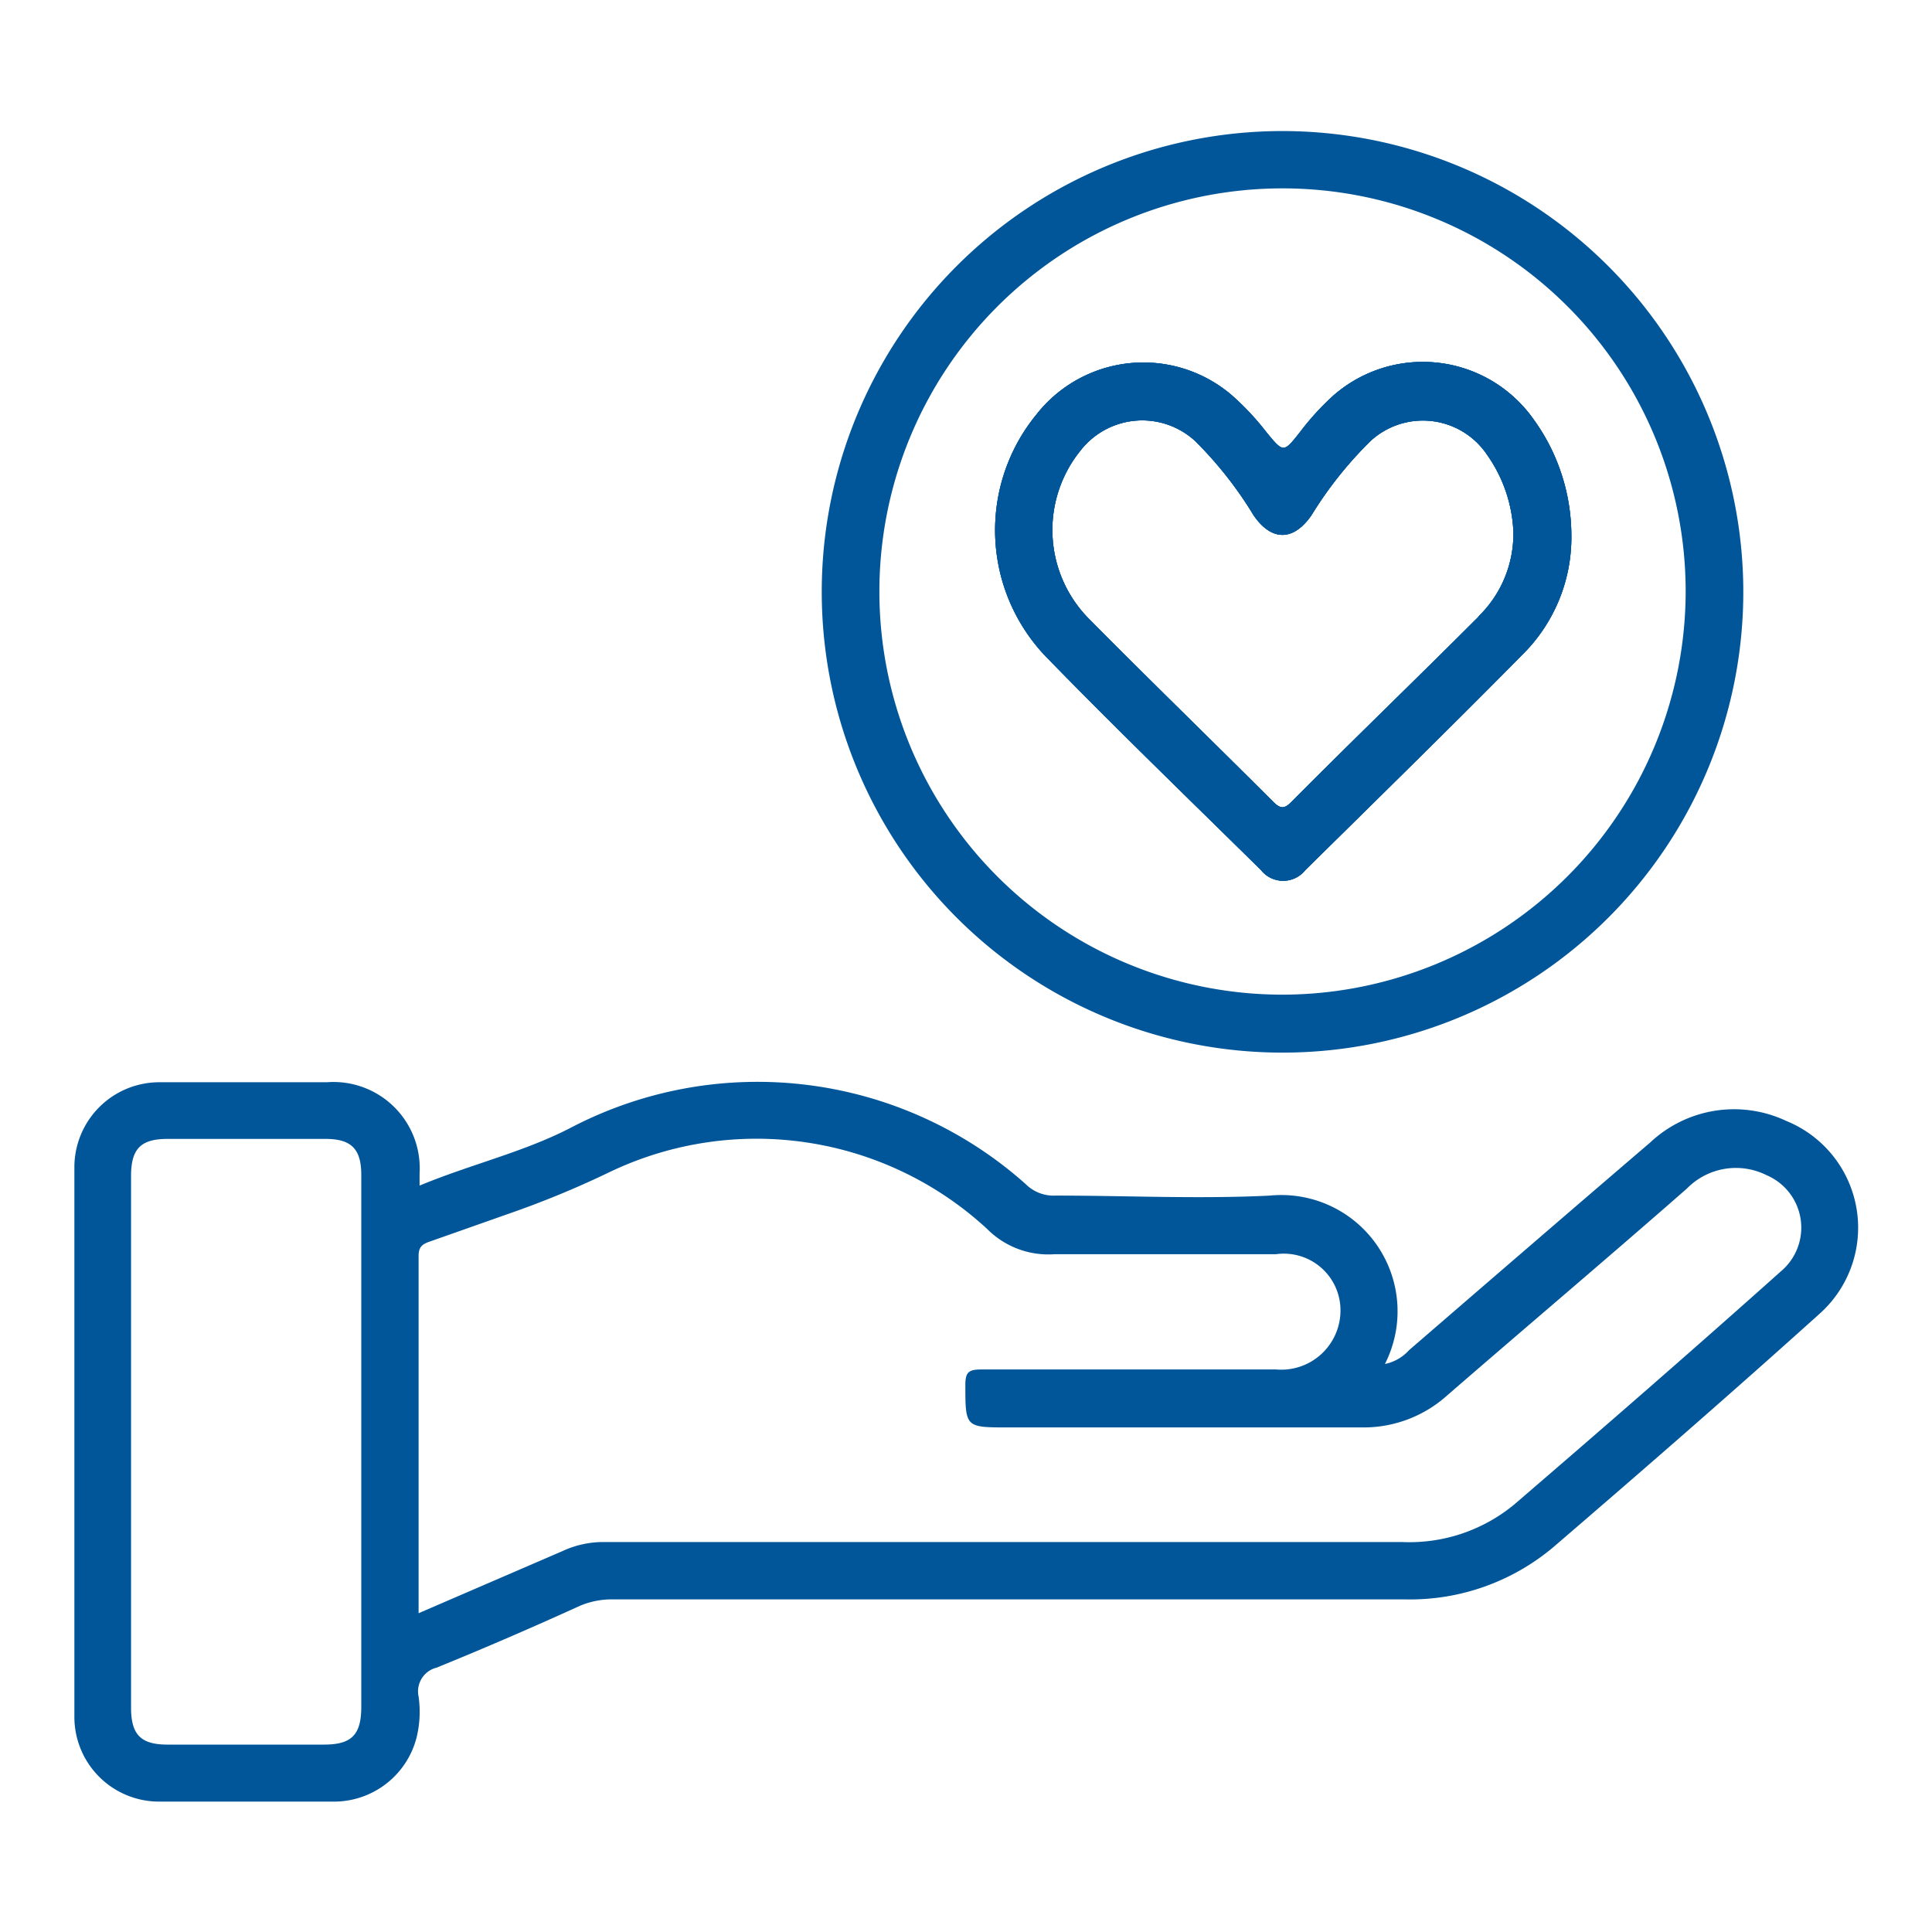
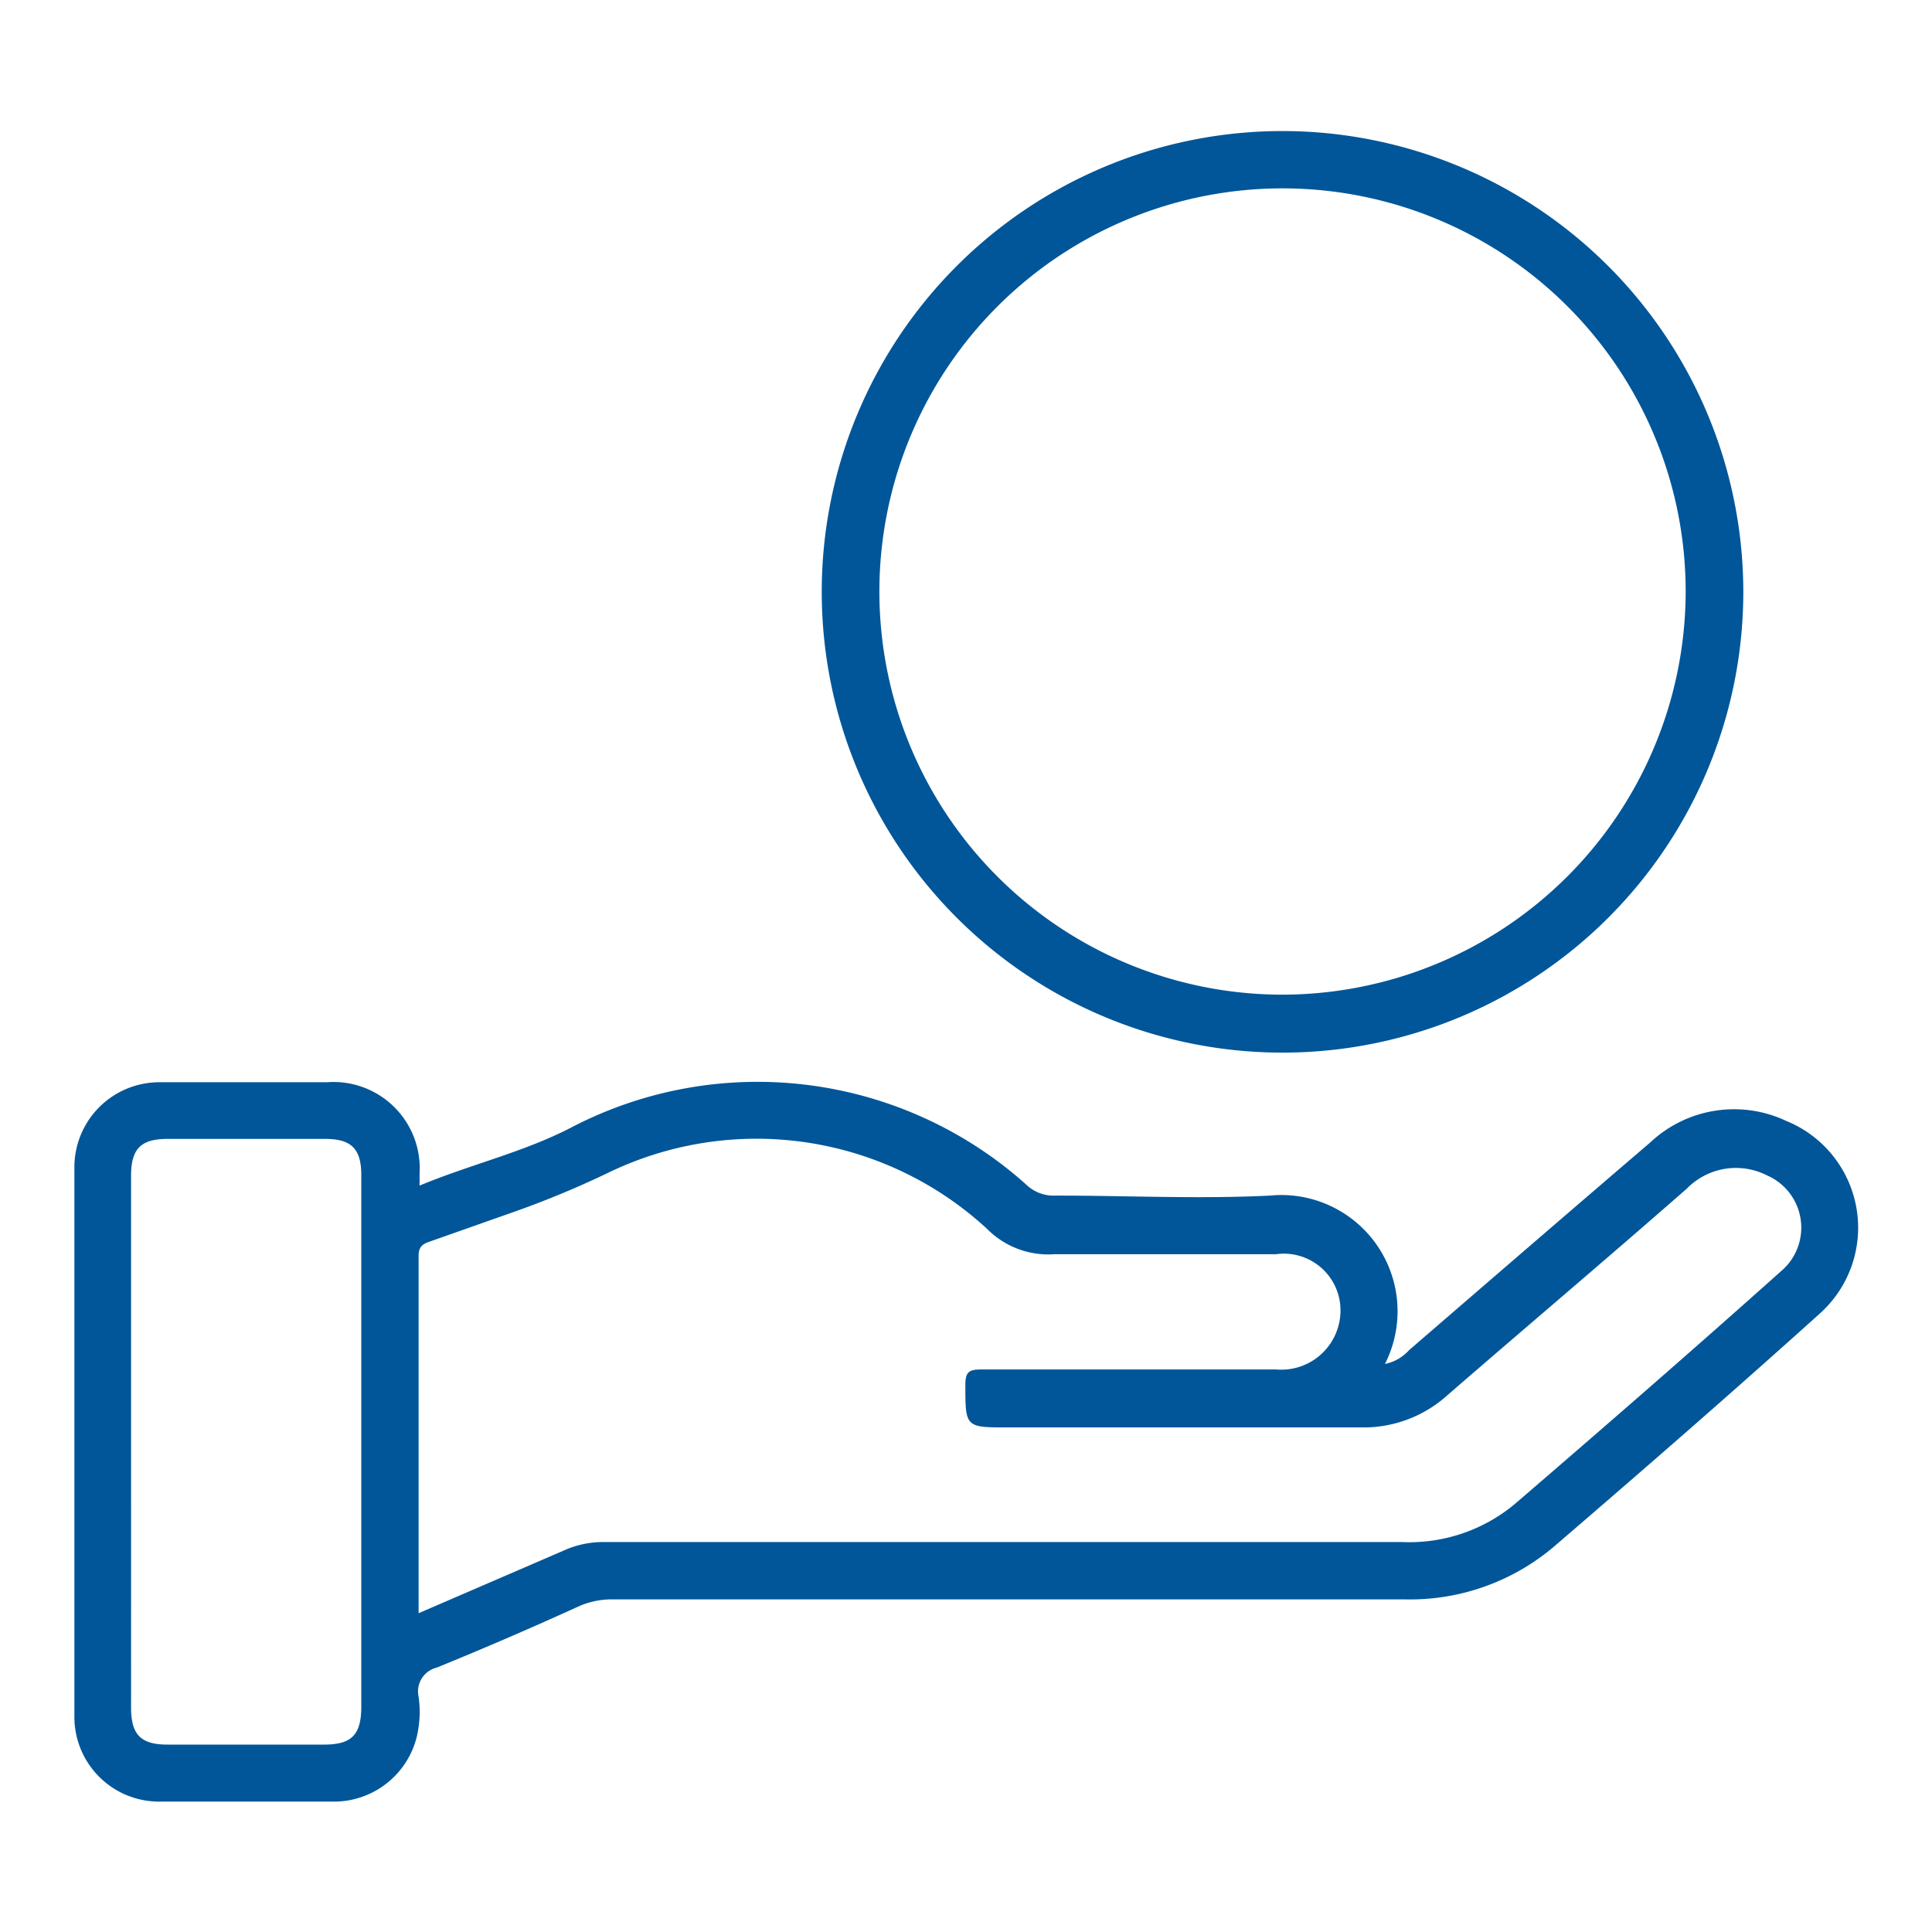
<svg xmlns="http://www.w3.org/2000/svg" id="Capa_1" data-name="Capa 1" viewBox="0 0 60 60">
  <defs>
    <style>.cls-1{fill:#005699;}</style>
  </defs>
  <path class="cls-1" d="M55.47,34.81a3.8,3.8,0,0,0-4.22.67c-2.5,2.14-5,4.3-7.49,6.45a1.38,1.38,0,0,1-.75.43,3.61,3.61,0,0,0-3.57-5.23c-2.22.11-4.44,0-6.65,0a1.23,1.23,0,0,1-.94-.36A12.51,12.51,0,0,0,17.77,35c-1.49.78-3.13,1.15-4.74,1.82,0-.18,0-.28,0-.37a2.68,2.68,0,0,0-2.88-2.84c-1.74,0-3.47,0-5.2,0a2.64,2.64,0,0,0-2.64,2.63q0,8.53,0,17.09a2.63,2.63,0,0,0,2.59,2.62c1.84,0,3.68,0,5.53,0a2.65,2.65,0,0,0,2.51-2A3.37,3.37,0,0,0,13,52.69a.76.76,0,0,1,.56-.9c1.5-.61,3-1.26,4.45-1.92a2.54,2.54,0,0,1,1-.2H43.61a6.91,6.91,0,0,0,4.64-1.63c2.78-2.39,5.55-4.8,8.27-7.25A3.58,3.58,0,0,0,55.47,34.81ZM11.22,53c0,.88-.3,1.18-1.16,1.18H5.2c-.83,0-1.13-.31-1.13-1.15V36.52c0-.84.3-1.15,1.13-1.15h4.91c.8,0,1.11.31,1.11,1.12ZM55.31,39.48c-2.73,2.44-5.5,4.85-8.28,7.24a5.11,5.11,0,0,1-3.47,1.17H18.81a3,3,0,0,0-1.34.28L13,50.1c0-3.77,0-7.43,0-11.1,0-.29.13-.37.37-.45l2.41-.85a29.5,29.5,0,0,0,3.09-1.27,10.56,10.56,0,0,1,11.78,1.73,2.68,2.68,0,0,0,2.11.79c2.29,0,4.58,0,6.87,0a1.76,1.76,0,0,1,2,1.77,1.84,1.84,0,0,1-2,1.81c-3.05,0-6.11,0-9.16,0-.39,0-.49.09-.49.48,0,1.32,0,1.32,1.33,1.32,3.65,0,7.3,0,11,0a3.88,3.88,0,0,0,2.64-1c2.48-2.15,5-4.28,7.44-6.42a2.13,2.13,0,0,1,2.48-.41A1.77,1.77,0,0,1,55.31,39.48Z" />
-   <path class="cls-1" d="M47.61,13a4.21,4.21,0,0,0-6.23-.69,8.28,8.28,0,0,0-1,1.1c-.52.66-.52.66-1.06,0a8.25,8.25,0,0,0-1.07-1.14,4.22,4.22,0,0,0-6.06.6,5.67,5.67,0,0,0,.31,7.54c2.18,2.24,4.43,4.41,6.66,6.61a.88.88,0,0,0,1.38,0c2.27-2.24,4.54-4.46,6.78-6.73a5.12,5.12,0,0,0,1.48-3.68A6.16,6.16,0,0,0,47.61,13Zm-1.69,6.15C44,21.07,42,23,40.09,24.92c-.21.21-.33.19-.53,0-1.91-1.91-3.85-3.79-5.75-5.71A3.92,3.92,0,0,1,33.55,14a2.43,2.43,0,0,1,3.56-.31A12,12,0,0,1,38.93,16c.56.82,1.24.81,1.8,0a12.06,12.06,0,0,1,1.84-2.31,2.4,2.4,0,0,1,3.61.43A4.46,4.46,0,0,1,47,16.53,3.58,3.58,0,0,1,45.92,19.14Z" />
  <path class="cls-1" d="M39.8,4.07A14.31,14.31,0,1,0,54.14,18.35,14.32,14.32,0,0,0,39.8,4.07Zm0,26.82A12.52,12.52,0,1,1,52.35,18.38,12.54,12.54,0,0,1,39.79,30.89Z" />
-   <path class="cls-1" d="M47.61,13a4.21,4.21,0,0,0-6.23-.69,8.28,8.28,0,0,0-1,1.1c-.52.66-.52.66-1.06,0a8.25,8.25,0,0,0-1.07-1.14,4.22,4.22,0,0,0-6.06.6,5.67,5.67,0,0,0,.31,7.54c2.18,2.24,4.43,4.41,6.66,6.61a.88.88,0,0,0,1.38,0c2.27-2.24,4.54-4.46,6.78-6.73a5.12,5.12,0,0,0,1.48-3.68A6.16,6.16,0,0,0,47.61,13Zm-1.69,6.15C44,21.07,42,23,40.09,24.92c-.21.21-.33.19-.53,0-1.91-1.91-3.85-3.79-5.75-5.71A3.92,3.92,0,0,1,33.55,14a2.43,2.43,0,0,1,3.56-.31A12,12,0,0,1,38.93,16c.56.82,1.24.81,1.8,0a12.06,12.06,0,0,1,1.84-2.31,2.4,2.4,0,0,1,3.61.43A4.46,4.46,0,0,1,47,16.53,3.58,3.58,0,0,1,45.92,19.14Z" />
-   <path class="cls-1" d="M47.61,13a4.21,4.21,0,0,0-6.23-.69,8.28,8.28,0,0,0-1,1.1c-.52.66-.52.66-1.06,0a8.25,8.25,0,0,0-1.07-1.14,4.22,4.22,0,0,0-6.06.6,5.67,5.67,0,0,0,.31,7.54c2.18,2.24,4.43,4.41,6.66,6.61a.88.88,0,0,0,1.38,0c2.27-2.24,4.54-4.46,6.78-6.73a5.12,5.12,0,0,0,1.48-3.68A6.16,6.16,0,0,0,47.61,13Zm-1.69,6.15C44,21.07,42,23,40.09,24.92c-.21.21-.33.19-.53,0-1.91-1.91-3.85-3.79-5.75-5.71A3.92,3.92,0,0,1,33.55,14a2.43,2.43,0,0,1,3.56-.31A12,12,0,0,1,38.93,16c.56.82,1.24.81,1.8,0a12.06,12.06,0,0,1,1.84-2.31,2.4,2.4,0,0,1,3.61.43A4.46,4.46,0,0,1,47,16.53,3.58,3.58,0,0,1,45.92,19.14Z" />
</svg>